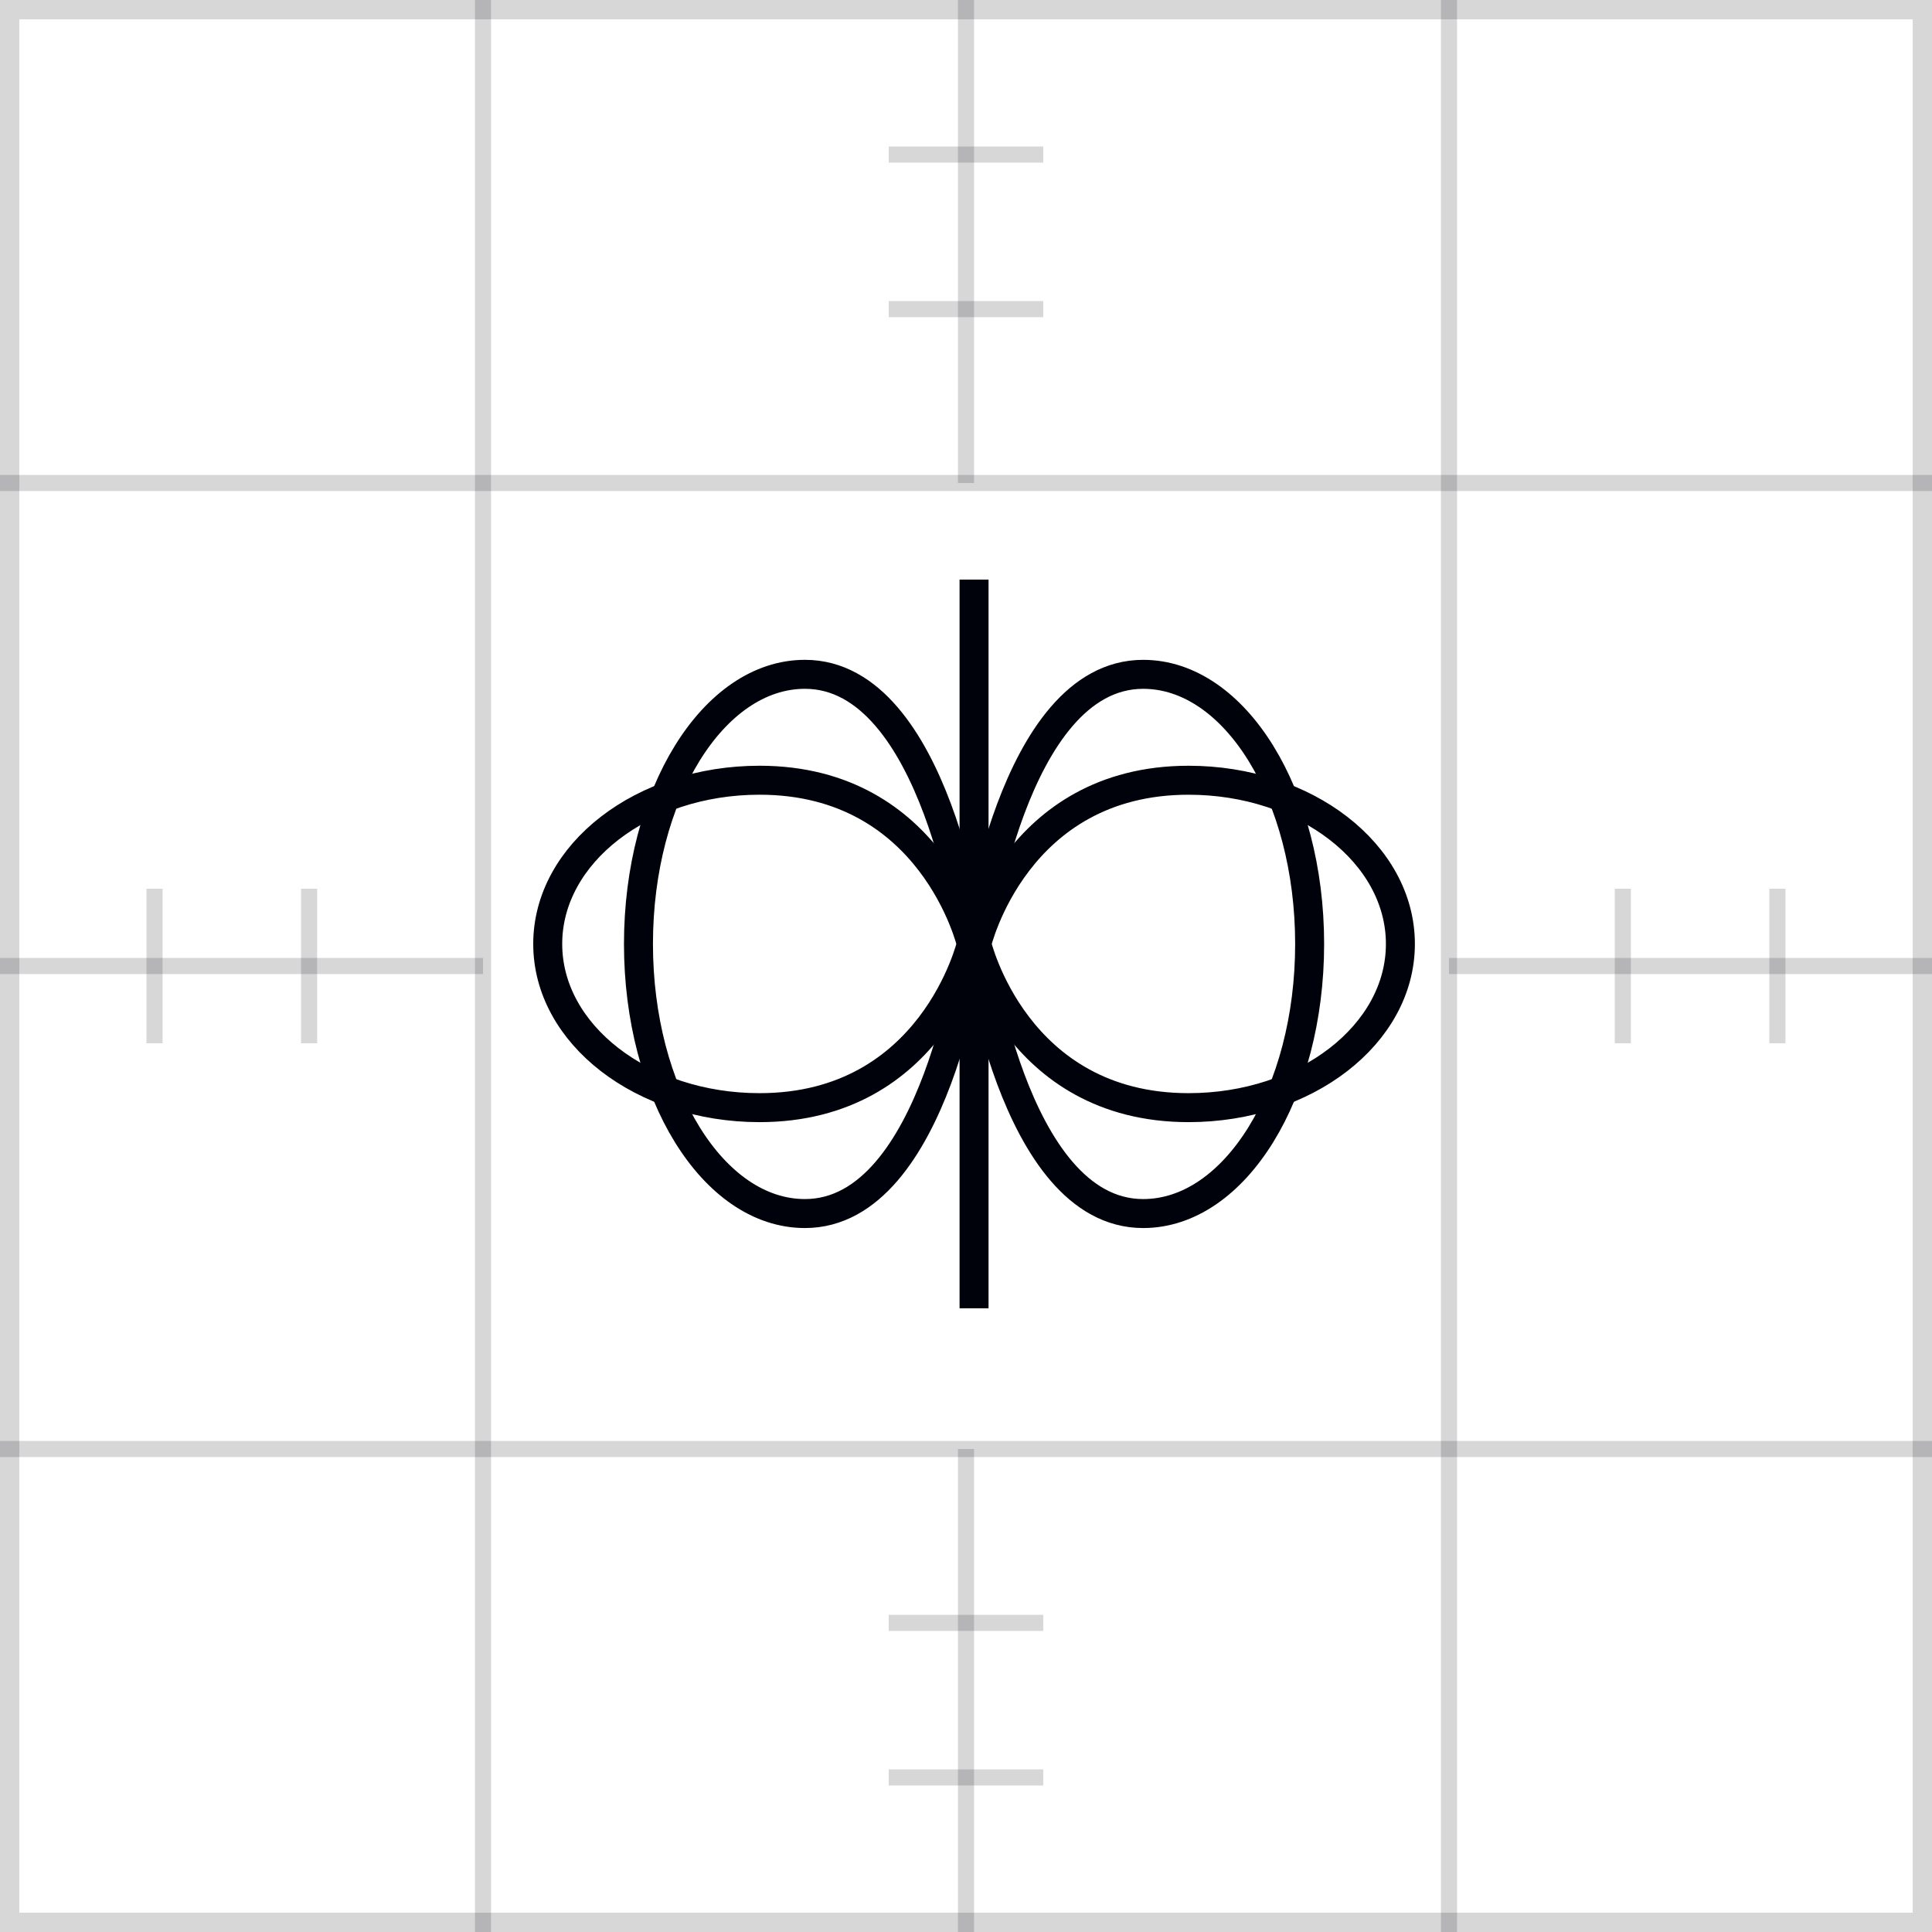
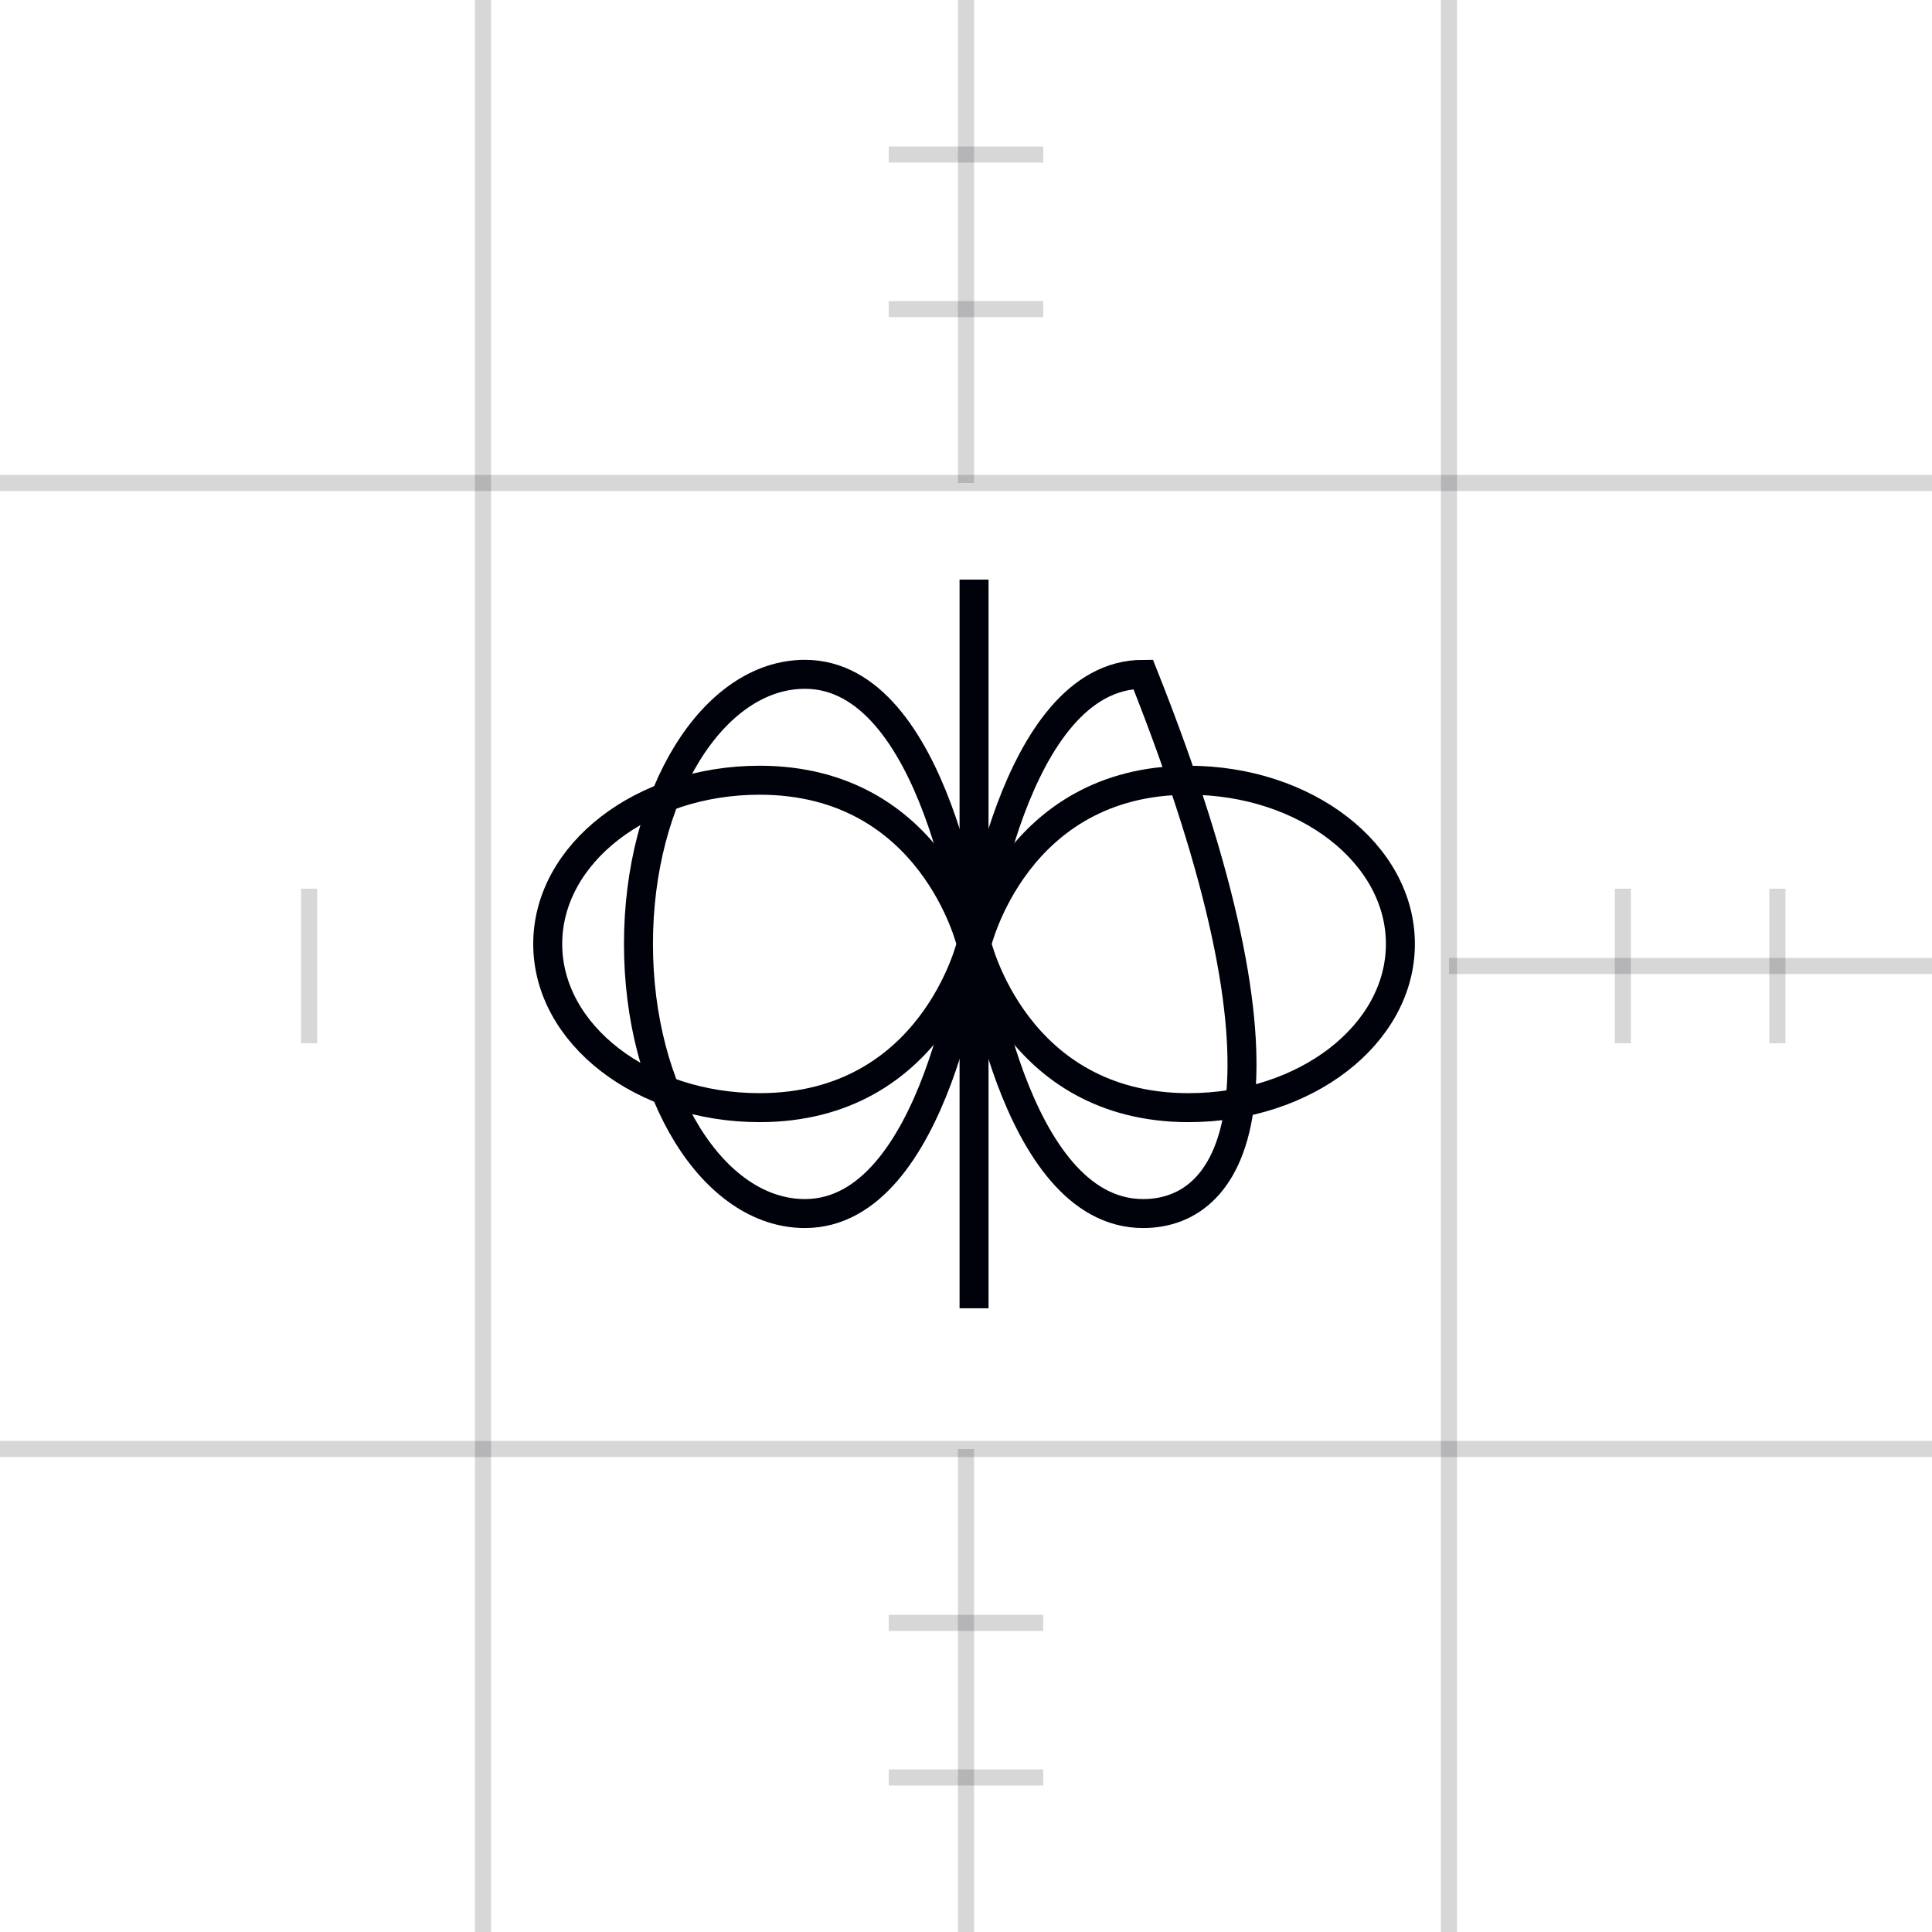
<svg xmlns="http://www.w3.org/2000/svg" width="120" height="120" viewBox="0 0 120 120" fill="none">
-   <rect x="0.6" y="0.6" width="118.8" height="118.8" stroke="#00020B" stroke-opacity="0.16" stroke-width="1.2" />
  <path d="M30 0V120" stroke="#00020B" stroke-opacity="0.16" />
  <path d="M60 0V30" stroke="#00020B" stroke-opacity="0.16" />
  <path d="M60 90V120" stroke="#00020B" stroke-opacity="0.16" />
  <path d="M90 0V120" stroke="#00020B" stroke-opacity="0.16" />
  <path d="M120 30L-9.53674e-07 30" stroke="#00020B" stroke-opacity="0.16" />
-   <path d="M30 60L-2.38419e-07 60" stroke="#00020B" stroke-opacity="0.16" />
  <path d="M120 60L90 60" stroke="#00020B" stroke-opacity="0.16" />
  <path d="M120 90L-9.53674e-07 90" stroke="#00020B" stroke-opacity="0.16" />
  <path d="M55.199 9.6H64.799" stroke="#00020B" stroke-opacity="0.16" stroke-miterlimit="10" />
  <path d="M55.199 19.2H64.799" stroke="#00020B" stroke-opacity="0.16" stroke-miterlimit="10" />
  <path d="M55.199 100.8H64.799" stroke="#00020B" stroke-opacity="0.16" stroke-miterlimit="10" />
  <path d="M55.199 110.4H64.799" stroke="#00020B" stroke-opacity="0.16" stroke-miterlimit="10" />
  <path d="M110.398 55.2L110.398 64.8" stroke="#00020B" stroke-opacity="0.16" stroke-miterlimit="10" />
  <path d="M100.797 55.2L100.797 64.8" stroke="#00020B" stroke-opacity="0.16" stroke-miterlimit="10" />
  <path d="M19.199 55.2L19.199 64.8" stroke="#00020B" stroke-opacity="0.16" stroke-miterlimit="10" />
-   <path d="M9.598 55.2L9.598 64.8" stroke="#00020B" stroke-opacity="0.16" stroke-miterlimit="10" />
  <path d="M60.5 36L60.5 81.26" stroke="#00020B" stroke-width="1.8" />
  <path d="M60.336 58.63C60.336 58.63 58.16 75.376 49.996 75.376C44.285 75.376 39.656 67.878 39.656 58.63C39.656 49.381 44.285 41.883 49.996 41.883C58.16 41.883 60.336 58.63 60.336 58.63Z" stroke="#00020B" stroke-width="1.8" />
-   <path d="M60.664 58.63C60.664 58.63 62.84 41.884 71.004 41.884C76.715 41.884 81.344 49.381 81.344 58.63C81.344 67.879 76.715 75.376 71.004 75.376C62.84 75.376 60.664 58.63 60.664 58.63Z" stroke="#00020B" stroke-width="1.8" />
+   <path d="M60.664 58.63C60.664 58.63 62.84 41.884 71.004 41.884C81.344 67.879 76.715 75.376 71.004 75.376C62.84 75.376 60.664 58.63 60.664 58.63Z" stroke="#00020B" stroke-width="1.8" />
  <path d="M60.332 58.63C60.332 58.63 57.947 68.798 47.176 68.798C39.91 68.798 34.02 64.246 34.02 58.63C34.02 53.014 39.91 48.461 47.176 48.461C57.947 48.461 60.332 58.63 60.332 58.63Z" stroke="#00020B" stroke-width="1.8" />
  <path d="M60.668 58.63C60.668 58.63 63.053 48.462 73.824 48.462C81.09 48.462 86.981 53.014 86.981 58.63C86.981 64.246 81.09 68.798 73.824 68.798C63.053 68.798 60.668 58.63 60.668 58.63Z" stroke="#00020B" stroke-width="1.8" />
</svg>